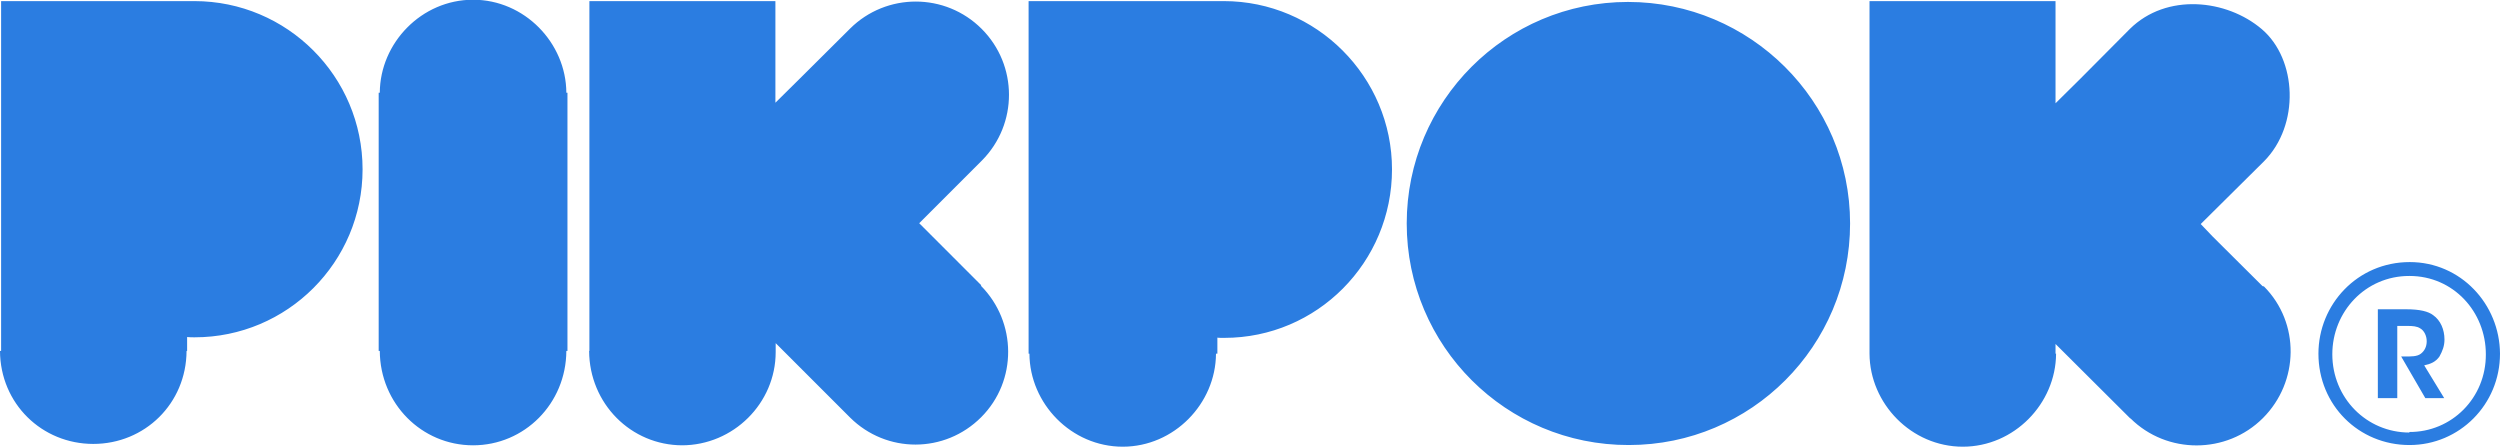
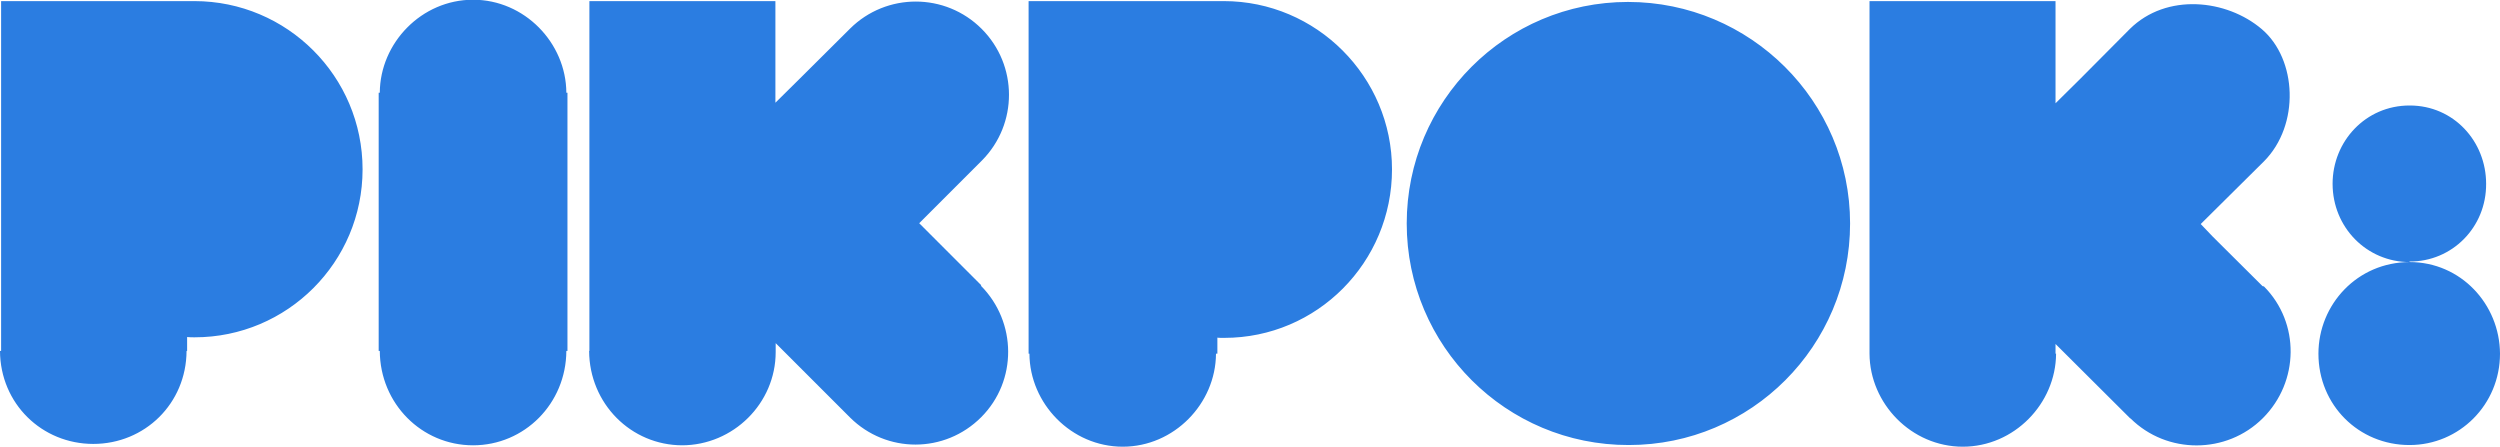
<svg xmlns="http://www.w3.org/2000/svg" version="1.1" id="Layer_1" x="0px" y="0px" width="900.5px" height="160.9px" viewBox="-2 -0.5 900.5 160.9" enable-background="new -2 -0.5 900.5 160.9" xml:space="preserve">
-   <path fill="#2B7DE1" d="M68-0.1H-1.6v126H-2c0.1,19,15.1,33.5,33.6,33.5c18.5,0,33.5-14.5,33.6-33.5h0.2v-5c1,0.1,1.7,0.1,2.7,0.1  c33.4,0,60.5-27.1,60.5-60.5C128.6,27,101.4-0.1,68-0.1L68-0.1L68-0.1z M168.4,159.9c18.5,0,33.5-15,33.6-34h0.4v-93H202  c-0.1-18-15.1-33.5-33.6-33.5c-18.5,0-33.5,15.5-33.6,33.5h-0.4v93h0.4C134.9,144.9,149.9,159.9,168.4,159.9L168.4,159.9z   M243.6,159.9c18.5,0,33.8-15.1,33.8-33.6v-0.2v-3l26.8,26.8l0,0c13.1,13,34.1,13,47.2-0.1c13.1-13.1,12.9-34.3-0.1-47.4v0l0.1-0.1  l0.1,0c0,0,0,0,0,0l-22.4-22.4l22.6-22.6l0,0c13-13.1,13-34.3-0.1-47.4c-13.1-13.1-34.3-13.1-47.4-0.1l0,0l-0.1,0.1c0,0,0,0,0,0  c0,0,0,0,0,0l-18,17.9l-8.8,8.7V-0.1h-67v126h-0.1c0.1,19,15.1,34,33.6,34h-0.5l0,0H243.6z M876.7,127.9c1.1-2,1.8-3.8,1.8-6.1  c0-3.6-1.4-6.9-4.1-8.8c-1.7-1.3-4.7-2.1-9.7-2.1h-10.2v32h7v-26h3.7c1.8,0,3.4,0.1,4.6,0.9c1.4,0.8,2.3,2.7,2.3,4.6  c0,2-0.8,3.5-2.1,4.5c-1.4,1.1-3.7,1-5.8,1h-1.3l8.7,15h6.8l-7.2-11.8C873.5,130.6,875.3,129.9,876.7,127.9L876.7,127.9z M866,93.9  L866,93.9c-18.9,0-32.9,15.3-32.9,33c0,18.5,14.5,32.9,32.8,32.9c18,0,32.6-14.6,32.6-32.9C898.4,109,884.3,93.9,866,93.9L866,93.9z   M865.9,155.3c-15.5,0-27.8-12.5-27.8-28.2c0-15.3,11.9-28.2,27.7-28.2h0.1c15.8,0,27.5,12.9,27.5,28.2c0.1,15.7-12.3,28.1-27.6,28  L865.9,155.3z M438.8-0.1h-70.3v127h0.3c0.1,18,15.1,33.5,33.6,33.5c18.5,0,33.5-15.5,33.6-33.5h0.5v-5.8c0,0.1,1.6,0.1,2.5,0.1  c33.4,0,60.4-27.2,60.4-60.7C499.4,27.2,472.2-0.1,438.8-0.1L438.8-0.1L438.8-0.1z M584.4,0.2c-44,0-79.7,35.7-79.7,79.8  c0,44.1,35.8,79.9,80,79.8c44.1,0,79.7-35.7,79.7-79.8C664.4,35.9,628.4,0.2,584.4,0.2L584.4,0.2z M765.2,9.9l-18,18.1l-8.8,8.7  V-0.1h-67v127h0c0.1,18,15.1,33.5,33.6,33.5c18.5,0,33.5-15.5,33.6-33.5h-0.2v-3.5l26.9,26.8l0.1,0c13.1,13,34.6,13,47.7-0.1  c13.1-13.1,13.4-34.3,0.4-47.4v0l-0.3-0.1l-0.1,0c0,0-0.1,0-0.1,0l-18-17.9l-4.3-4.5l22.8-22.6v0c13-13.1,11.9-36.8-0.8-47.6  S778.4-3.1,765.2,9.9z" />
+   <path fill="#2B7DE1" d="M68-0.1H-1.6v126H-2c0.1,19,15.1,33.5,33.6,33.5c18.5,0,33.5-14.5,33.6-33.5h0.2v-5c1,0.1,1.7,0.1,2.7,0.1  c33.4,0,60.5-27.1,60.5-60.5C128.6,27,101.4-0.1,68-0.1L68-0.1L68-0.1z M168.4,159.9c18.5,0,33.5-15,33.6-34h0.4v-93H202  c-0.1-18-15.1-33.5-33.6-33.5c-18.5,0-33.5,15.5-33.6,33.5h-0.4v93h0.4C134.9,144.9,149.9,159.9,168.4,159.9L168.4,159.9z   M243.6,159.9c18.5,0,33.8-15.1,33.8-33.6v-0.2v-3l26.8,26.8l0,0c13.1,13,34.1,13,47.2-0.1c13.1-13.1,12.9-34.3-0.1-47.4v0l0.1-0.1  l0.1,0c0,0,0,0,0,0l-22.4-22.4l22.6-22.6l0,0c13-13.1,13-34.3-0.1-47.4c-13.1-13.1-34.3-13.1-47.4-0.1l0,0l-0.1,0.1c0,0,0,0,0,0  c0,0,0,0,0,0l-18,17.9l-8.8,8.7V-0.1h-67v126h-0.1c0.1,19,15.1,34,33.6,34h-0.5l0,0H243.6z M876.7,127.9c1.1-2,1.8-3.8,1.8-6.1  c0-3.6-1.4-6.9-4.1-8.8c-1.7-1.3-4.7-2.1-9.7-2.1h-10.2v32h7v-26h3.7c1.8,0,3.4,0.1,4.6,0.9c1.4,0.8,2.3,2.7,2.3,4.6  c0,2-0.8,3.5-2.1,4.5c-1.4,1.1-3.7,1-5.8,1h-1.3l8.7,15h6.8l-7.2-11.8C873.5,130.6,875.3,129.9,876.7,127.9L876.7,127.9z M866,93.9  L866,93.9c-18.9,0-32.9,15.3-32.9,33c0,18.5,14.5,32.9,32.8,32.9c18,0,32.6-14.6,32.6-32.9C898.4,109,884.3,93.9,866,93.9L866,93.9z   c-15.5,0-27.8-12.5-27.8-28.2c0-15.3,11.9-28.2,27.7-28.2h0.1c15.8,0,27.5,12.9,27.5,28.2c0.1,15.7-12.3,28.1-27.6,28  L865.9,155.3z M438.8-0.1h-70.3v127h0.3c0.1,18,15.1,33.5,33.6,33.5c18.5,0,33.5-15.5,33.6-33.5h0.5v-5.8c0,0.1,1.6,0.1,2.5,0.1  c33.4,0,60.4-27.2,60.4-60.7C499.4,27.2,472.2-0.1,438.8-0.1L438.8-0.1L438.8-0.1z M584.4,0.2c-44,0-79.7,35.7-79.7,79.8  c0,44.1,35.8,79.9,80,79.8c44.1,0,79.7-35.7,79.7-79.8C664.4,35.9,628.4,0.2,584.4,0.2L584.4,0.2z M765.2,9.9l-18,18.1l-8.8,8.7  V-0.1h-67v127h0c0.1,18,15.1,33.5,33.6,33.5c18.5,0,33.5-15.5,33.6-33.5h-0.2v-3.5l26.9,26.8l0.1,0c13.1,13,34.6,13,47.7-0.1  c13.1-13.1,13.4-34.3,0.4-47.4v0l-0.3-0.1l-0.1,0c0,0-0.1,0-0.1,0l-18-17.9l-4.3-4.5l22.8-22.6v0c13-13.1,11.9-36.8-0.8-47.6  S778.4-3.1,765.2,9.9z" />
</svg>